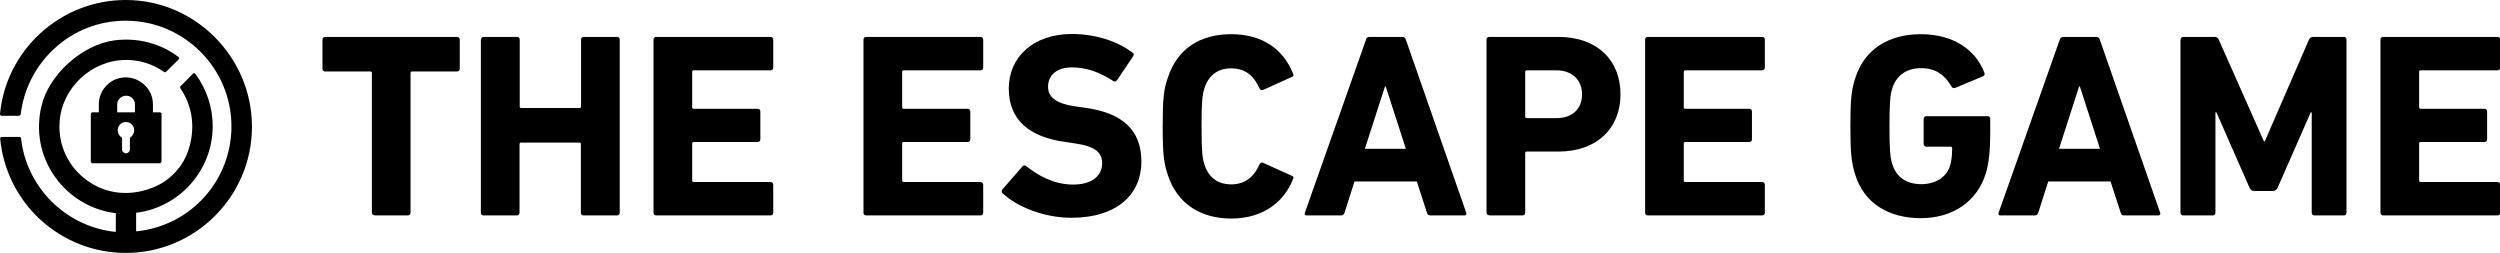
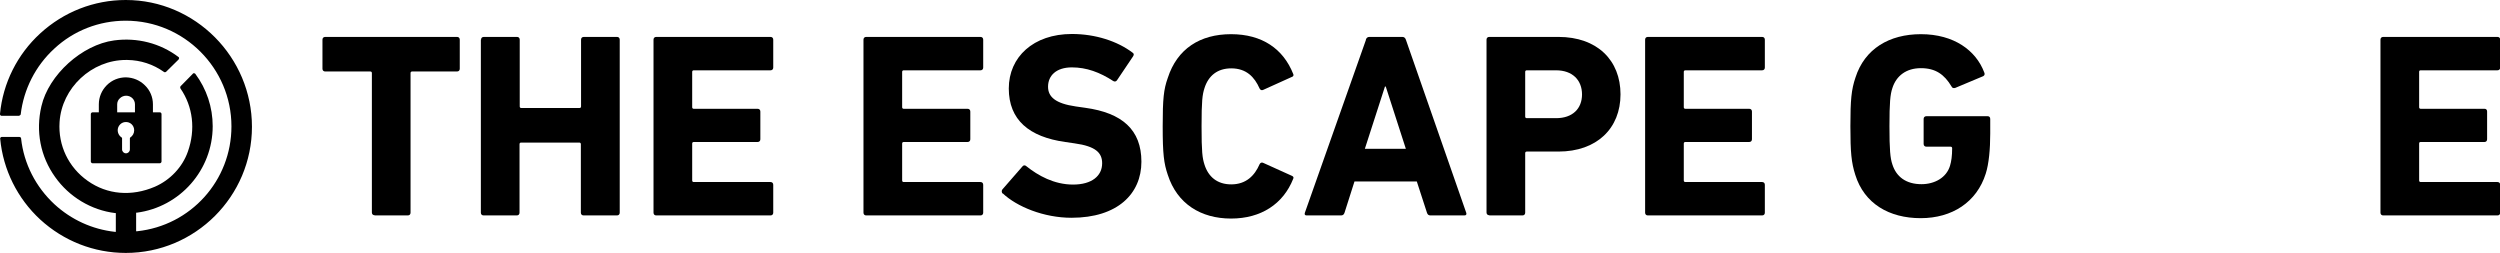
<svg xmlns="http://www.w3.org/2000/svg" id="Layer_1" data-name="Layer 1" viewBox="0 0 128 12.94">
  <path d="M6.44,0c-1.63,0-3.18.61-4.38,1.71C.88,2.79.15,4.26,0,5.83c0,.03,0,.05.02.07.02.02.04.03.06.03h.89s.08-.03.09-.07c.15-1.29.76-2.49,1.72-3.37,1-.93,2.3-1.43,3.66-1.43,2.98,0,5.41,2.43,5.41,5.41,0,2.77-2.08,5.08-4.83,5.37h-.05s0-.95,0-.95h.03c2.22-.29,3.89-2.19,3.89-4.43,0-.97-.31-1.9-.89-2.68-.01-.02-.04-.03-.07-.03-.02,0-.05,0-.06.03l-.63.64s-.03.07,0,.11c.64.93.78,2.1.38,3.23-.28.8-.91,1.46-1.69,1.8-1.19.51-2.44.41-3.44-.3-.98-.69-1.52-1.81-1.44-3.01.11-1.75,1.64-3.18,3.4-3.18h.07c.68.01,1.32.22,1.87.61.03.03.08.02.11,0l.64-.63s.03-.04.03-.07-.01-.05-.03-.06c-.94-.71-2.12-1.01-3.3-.85-1.64.22-3.35,1.76-3.72,3.37-.3,1.28-.05,2.57.7,3.62.72,1.02,1.85,1.7,3.08,1.85h.03v.96h-.05c-1.16-.13-2.23-.62-3.09-1.41-.96-.89-1.57-2.08-1.71-3.37,0-.05-.04-.07-.09-.08H.09s-.05.01-.06.03c-.01.01-.03.04-.02.07.15,1.58.88,3.05,2.05,4.13,1.2,1.1,2.75,1.71,4.38,1.71,3.56,0,6.46-2.9,6.46-6.46S10,0,6.44,0Z" />
  <path d="M8.17,5.75h-.34v-.41c0-.37-.15-.72-.41-.97-.26-.26-.6-.4-.97-.41h0c-.37,0-.72.14-.98.4-.26.26-.41.61-.41.98v.41s-.32,0-.32,0c-.05,0-.09.05-.09.09v2.43c0,.05.05.09.09.09h3.44c.05,0,.09-.05.09-.09v-2.43c0-.05-.04-.09-.09-.09ZM6.67,7.04s-.02.02-.02.04v.57c0,.11-.09.2-.2.2s-.2-.09-.2-.2v-.57s0-.03-.02-.04c-.14-.09-.22-.25-.2-.43.03-.19.18-.34.37-.36.26-.03.47.17.47.42,0,.16-.08.29-.2.37ZM6,5.75v-.41c0-.12.05-.23.14-.31.08-.08.2-.13.32-.13s.24.05.32.13.13.19.13.31v.41s-.9,0-.9,0Z" />
  <path d="M19.18,11.02c-.08,0-.14-.05-.14-.14V3.74c0-.05-.03-.08-.08-.08h-2.31c-.08,0-.14-.05-.14-.14v-1.49c0-.08.05-.14.14-.14h6.75c.08,0,.14.05.14.14v1.49c0,.08-.05.14-.14.14h-2.3c-.05,0-.08.03-.08.08v7.15c0,.08-.05.14-.14.14h-1.7Z" />
  <path d="M24.63,2.03c0-.08.05-.14.14-.14h1.7c.08,0,.14.05.14.14v3.42c0,.05.03.08.08.08h2.98c.05,0,.08-.03.08-.08v-3.42c0-.08.05-.14.14-.14h1.7c.08,0,.14.05.14.14v8.86c0,.08-.05.14-.14.14h-1.71c-.08,0-.14-.05-.14-.14v-3.51c0-.05-.03-.08-.08-.08h-2.98c-.05,0-.08.03-.08.08v3.51c0,.08-.05.14-.14.14h-1.7c-.08,0-.14-.05-.14-.14V2.03h0Z" />
  <path d="M33.46,2.03c0-.08.05-.14.14-.14h5.85c.08,0,.14.05.14.14v1.43c0,.08-.05.14-.14.14h-3.93c-.05,0-.08.03-.08.08v1.81c0,.05.03.08.08.08h3.27c.08,0,.14.05.14.14v1.42c0,.08-.05.14-.14.14h-3.27c-.05,0-.08.03-.08.08v1.89c0,.05.03.08.08.08h3.93c.08,0,.14.05.14.14v1.43c0,.08-.05.14-.14.14h-5.85c-.08,0-.14-.05-.14-.14V2.03Z" />
  <path d="M44.21,2.03c0-.08.05-.14.14-.14h5.85c.08,0,.14.05.14.14v1.43c0,.08-.05.14-.14.14h-3.93c-.05,0-.08.03-.08.08v1.81c0,.05.03.08.08.08h3.27c.08,0,.14.05.14.14v1.42c0,.08-.05.14-.14.14h-3.27c-.05,0-.08.03-.08.08v1.89c0,.05.03.08.08.08h3.93c.08,0,.14.05.14.14v1.43c0,.08-.05.14-.14.14h-5.85c-.08,0-.14-.05-.14-.14V2.03Z" />
  <path d="M51.34,9.92c-.05-.05-.08-.15-.01-.23l1.02-1.17c.05-.07.14-.07.2-.01.6.48,1.42.94,2.39.94s1.49-.45,1.49-1.09c0-.53-.32-.87-1.41-1.02l-.48-.07c-1.85-.26-2.89-1.13-2.89-2.74s1.26-2.79,3.23-2.79c1.21,0,2.33.37,3.1.95.08.05.09.11.03.2l-.82,1.22c-.05.07-.12.08-.19.04-.69-.45-1.37-.7-2.12-.7-.8,0-1.22.42-1.22.99,0,.52.38.86,1.42,1.01l.49.07c1.88.26,2.87,1.12,2.87,2.76s-1.22,2.87-3.58,2.87c-1.42,0-2.8-.57-3.52-1.25Z" />
  <path d="M59.53,6.46c0-1.41.05-1.88.26-2.47.48-1.49,1.65-2.24,3.24-2.24s2.67.75,3.18,2.03c.04.07.01.14-.07.16l-1.46.66c-.08.04-.15.01-.19-.07-.26-.59-.68-1.03-1.45-1.03-.71,0-1.17.38-1.37,1.01-.11.34-.15.66-.15,1.96s.04,1.62.15,1.96c.2.63.66,1.01,1.37,1.01.76,0,1.2-.45,1.45-1.03.04-.08.11-.11.19-.07l1.46.66c.08.03.11.09.07.16-.51,1.28-1.64,2.03-3.18,2.03s-2.76-.75-3.24-2.24c-.2-.59-.26-1.06-.26-2.47Z" />
  <path d="M69.93,2.03c.03-.08.08-.14.18-.14h1.69c.09,0,.15.05.18.14l3.09,8.86c.03.08,0,.14-.09.14h-1.74c-.09,0-.15-.04-.18-.14l-.52-1.6h-3.19l-.51,1.6c-.03.09-.08.14-.18.14h-1.76c-.09,0-.12-.05-.09-.14l3.13-8.86ZM71.98,7.62l-1.03-3.19h-.04l-1.03,3.19h2.11Z" />
  <path d="M76.25,11.02c-.08,0-.14-.05-.14-.14V2.03c0-.08.05-.14.14-.14h3.54c1.99,0,3.18,1.2,3.18,2.94s-1.21,2.93-3.18,2.93h-1.62c-.05,0-.08.03-.08.08v3.05c0,.08-.05.14-.14.14h-1.7ZM81,4.84c0-.74-.49-1.24-1.33-1.24h-1.5c-.05,0-.08.03-.08.08v2.29c0,.05.03.08.08.08h1.5c.84,0,1.33-.48,1.33-1.22Z" />
  <path d="M84.23,2.03c0-.08.05-.14.14-.14h5.85c.08,0,.14.05.14.14v1.43c0,.08-.05.14-.14.14h-3.93c-.05,0-.08.03-.08.08v1.81c0,.05.03.08.08.08h3.27c.08,0,.14.05.14.14v1.42c0,.08-.05.14-.14.14h-3.27c-.05,0-.08.03-.08.08v1.89c0,.05.03.08.08.08h3.93c.08,0,.14.05.14.14v1.43c0,.08-.05.14-.14.14h-5.85c-.08,0-.14-.05-.14-.14V2.03Z" />
  <path d="M94.74,6.46c0-1.35.05-1.87.26-2.49.47-1.47,1.73-2.22,3.35-2.22,1.7,0,2.82.84,3.24,1.95.04.08.03.16-.05.2l-1.43.6c-.09.03-.16,0-.19-.07-.37-.62-.82-.94-1.57-.94s-1.26.39-1.46,1.02c-.11.32-.15.75-.15,1.95s.04,1.64.15,1.96c.2.63.7,1.01,1.49,1.01.68,0,1.28-.34,1.46-.94.07-.23.11-.51.11-.9,0-.05-.03-.08-.08-.08h-1.24c-.08,0-.14-.05-.14-.14v-1.28c0-.08.05-.14.14-.14h3.14c.08,0,.13.05.13.14v.75c0,.8-.07,1.55-.23,2.05-.46,1.46-1.72,2.28-3.33,2.28s-2.89-.74-3.35-2.22c-.2-.63-.25-1.14-.25-2.49Z" />
-   <path d="M105.46,2.03c.03-.08.08-.14.18-.14h1.69c.09,0,.15.05.18.14l3.09,8.86c.03.08,0,.14-.1.14h-1.74c-.1,0-.15-.04-.18-.14l-.52-1.6h-3.19l-.51,1.6c-.03.09-.08.14-.18.14h-1.76c-.09,0-.12-.05-.09-.14l3.13-8.86ZM107.52,7.62l-1.03-3.19h-.04l-1.03,3.19h2.11Z" />
-   <path d="M111.65,2.03c0-.08.05-.14.13-.14h1.6c.11,0,.18.04.22.14l2.31,5.2h.05l2.26-5.2c.04-.09.11-.14.22-.14h1.57c.08,0,.13.05.13.14v8.86c0,.08-.05.14-.13.14h-1.51c-.08,0-.14-.05-.14-.14v-5.14h-.05l-1.69,3.85c-.05.12-.14.18-.26.18h-.93c-.12,0-.2-.05-.26-.18l-1.69-3.85h-.05v5.14c0,.08-.05.14-.14.14h-1.51c-.08,0-.14-.05-.14-.14V2.03Z" />
  <path d="M121.88,2.03c0-.08.05-.14.14-.14h5.85c.08,0,.14.05.14.14v1.43c0,.08-.05.14-.14.14h-3.93c-.06,0-.08.03-.08.08v1.81c0,.05.03.08.08.08h3.27c.08,0,.13.05.13.14v1.42c0,.08-.05.14-.13.14h-3.27c-.06,0-.08.03-.08.08v1.89c0,.05.03.08.08.08h3.93c.08,0,.14.05.14.14v1.43c0,.08-.05.14-.14.14h-5.85c-.08,0-.14-.05-.14-.14V2.03Z" />
</svg>